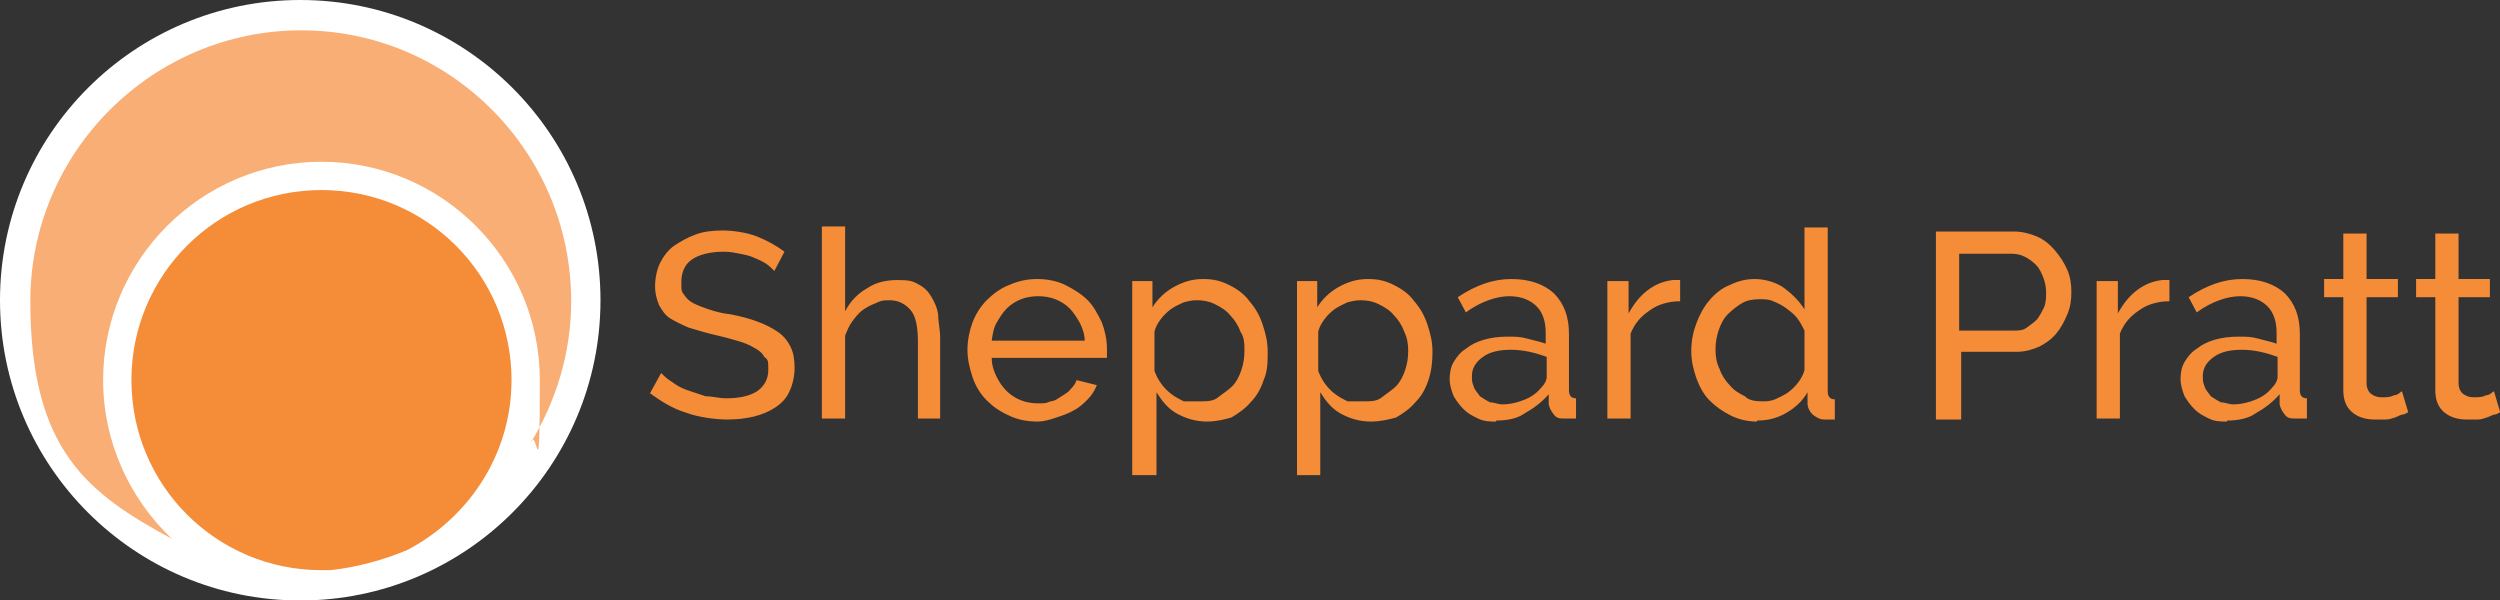
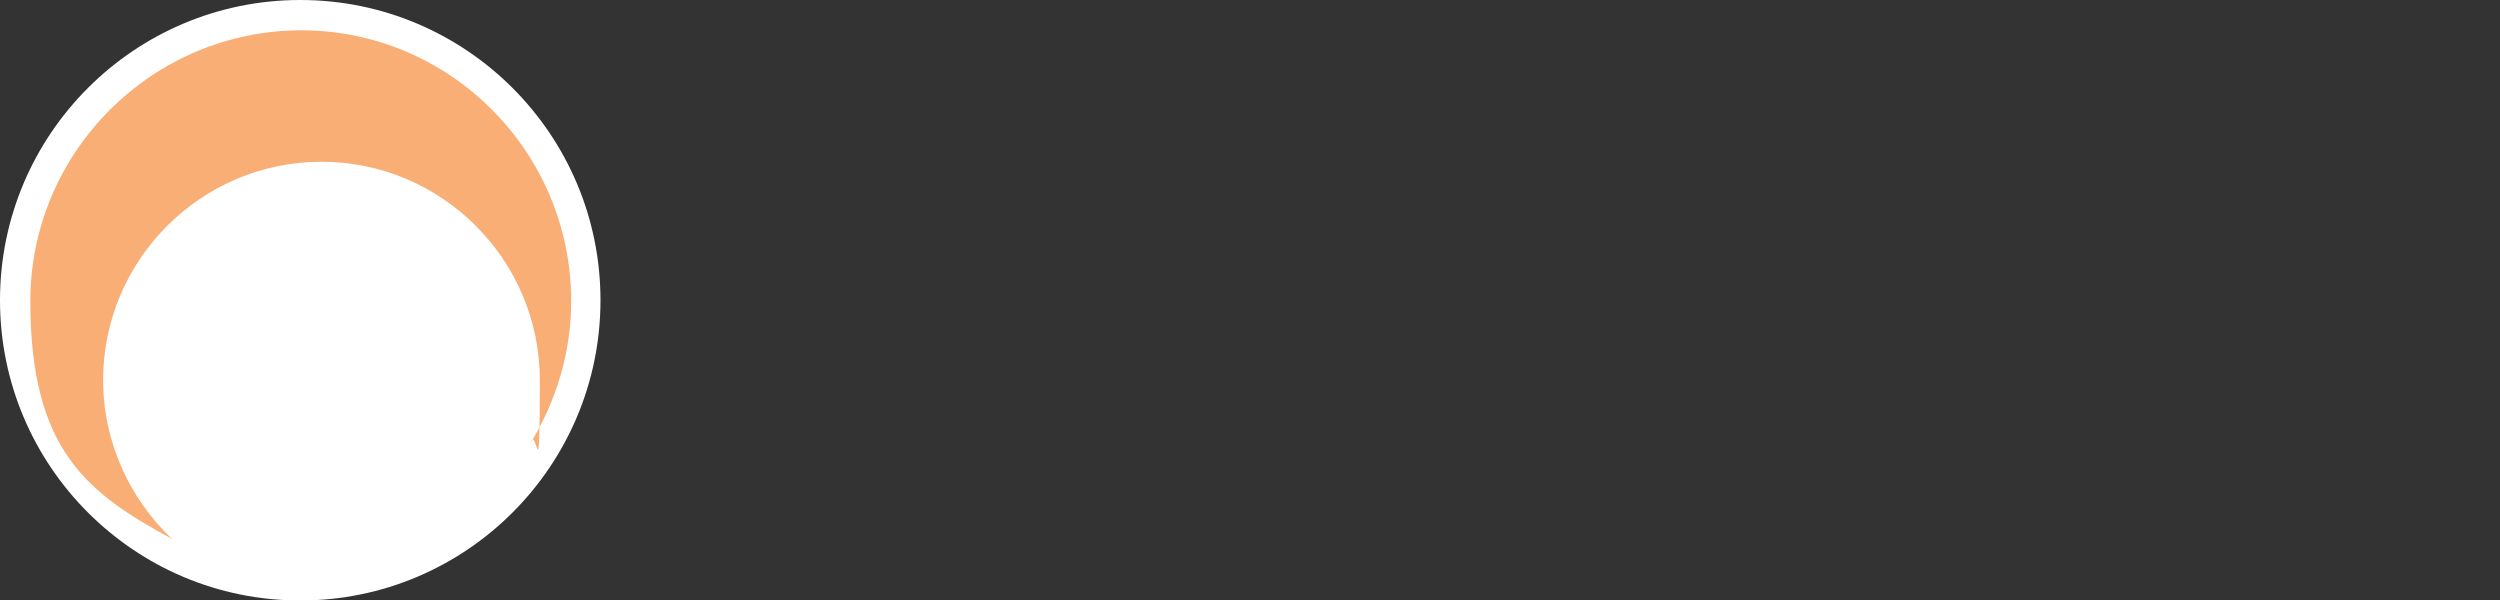
<svg xmlns="http://www.w3.org/2000/svg" version="1.1" viewBox="0 0 247.3 59.4">
  <rect x="0" y="0" width="247.3" height="59.4" fill="#333333" stroke="none" />
  <defs>
    <style>
      .cls-1 {
        fill: #f8ae74;
      }

      .cls-2 {
        fill: #fff;
      }

      .cls-3 {
        fill: #f58c38;
      }
    </style>
  </defs>
  <g>
    <g id="Layer_1">
      <g id="Layer_1-2" data-name="Layer_1">
        <path class="cls-2" d="M59.4,29.7c0,16.4-13.3,29.7-29.7,29.7S0,46.1,0,29.7,13.3,0,29.7,0s29.7,13.3,29.7,29.7" />
-         <path class="cls-3" d="M50.6,37.6c0-10.4-8.4-18.8-18.8-18.8s-18.8,8.4-18.8,18.8,8.4,18.8,18.8,18.8h.9c2.7-.3,5.2-1,7.6-2,6.1-3.2,10.3-9.5,10.3-16.8" />
        <path class="cls-1" d="M10.2,37.6c0-11.9,9.7-21.6,21.6-21.6s21.6,9.7,21.6,21.6-.3,4.3-.9,6.2c2.5-4.1,4-8.9,4-14,0-14.8-12-26.8-26.7-26.8S3,15,3,29.8s5.7,19,14,23.5c-4.2-4-6.8-9.6-6.8-15.7" />
-         <path class="cls-3" d="M76.6,26.8c-.2-.2-.5-.5-.8-.7s-.7-.4-1.2-.6c-.4-.2-.9-.3-1.4-.4s-1-.2-1.6-.2c-1.4,0-2.5.3-3.2.8s-1,1.3-1,2.2,0,.9.3,1.3c.2.3.5.6.9.8.4.2.9.4,1.5.6s1.3.4,2.2.5c1,.2,1.8.4,2.6.7.8.3,1.4.6,2,1s1,.9,1.3,1.5.4,1.3.4,2.1-.2,1.7-.5,2.3c-.3.7-.8,1.2-1.4,1.6-.6.4-1.3.7-2.1.9-.8.2-1.7.3-2.7.3s-2.8-.2-4.1-.7c-1.3-.4-2.4-1.1-3.5-1.9l1.1-2c.3.3.6.6,1.1.9.4.3.9.6,1.5.8l1.8.6c.7,0,1.3.2,2,.2,1.3,0,2.3-.2,3.1-.7.7-.5,1.1-1.2,1.1-2.1s0-1-.4-1.3c-.2-.4-.6-.7-1-.9-.5-.3-1-.5-1.7-.7s-1.4-.4-2.3-.6c-.9-.2-1.8-.5-2.5-.7-.7-.3-1.3-.6-1.8-.9s-.8-.8-1.1-1.3c-.2-.5-.4-1.1-.4-1.9s.2-1.7.5-2.3.8-1.3,1.4-1.7,1.3-.8,2.1-1.1,1.7-.4,2.7-.4,2.4.2,3.4.6,1.9.9,2.7,1.5c0,0-1,1.9-1,1.9ZM93.1,41.4h-2.3v-7.6c0-1.4-.2-2.5-.7-3.1s-1.2-1-2.1-1-.9.1-1.4.3c-.5.2-.9.4-1.3.7-.4.3-.7.7-1,1.1-.3.4-.5.9-.7,1.4v8.2h-2.3v-19h2.3v8.4c.5-1,1.3-1.8,2.2-2.3.9-.6,1.9-.8,3-.8s1.5.1,2,.4c.6.3,1,.7,1.3,1.2s.6,1.1.7,1.8c0,.7.2,1.5.2,2.3v8s0,0,.1,0ZM102.6,41.7c-1,0-2-.2-2.8-.6-.9-.4-1.6-.9-2.2-1.5s-1.1-1.4-1.4-2.3-.5-1.8-.5-2.7.2-1.9.5-2.7.8-1.6,1.4-2.2,1.4-1.2,2.2-1.5c.9-.4,1.8-.6,2.8-.6s2,.2,2.8.6,1.6.9,2.2,1.5,1,1.4,1.4,2.2c.3.8.5,1.7.5,2.6v.9h-11.4c0,.7.2,1.3.5,1.9.3.6.6,1,1,1.4s.9.7,1.4.9,1.1.3,1.7.3.8,0,1.2-.2c.4,0,.8-.3,1.1-.5s.7-.4.9-.7c.3-.3.5-.6.6-.9l2,.5c-.2.5-.5,1-.9,1.4s-.8.8-1.4,1.1c-.5.3-1.1.5-1.7.7s-1.2.4-1.9.4ZM107.3,33.7c0-.6-.2-1.2-.5-1.8-.3-.5-.6-1-1-1.4s-.9-.7-1.4-.9c-.5-.2-1.1-.3-1.7-.3s-1.2.1-1.7.3c-.5.2-1,.5-1.4.9s-.7.9-1,1.4-.4,1.1-.5,1.8h9.2ZM119.4,41.7c-1.1,0-2.1-.3-3-.8s-1.5-1.3-2-2.1v8.2h-2.4v-19.2h2v2.6c.5-.8,1.2-1.5,2.1-2s1.8-.8,2.9-.8,1.8.2,2.6.6,1.5.9,2,1.6c.6.7,1,1.4,1.3,2.3s.5,1.7.5,2.7,0,1.9-.4,2.8c-.3.9-.7,1.6-1.3,2.2-.5.6-1.2,1.1-1.9,1.5-.7.2-1.5.4-2.4.4ZM118.7,39.7c.7,0,1.3,0,1.8-.4s1-.7,1.4-1.1.7-1,.9-1.6c.2-.6.3-1.2.3-1.9s0-1.3-.4-1.9c-.2-.6-.6-1.2-1-1.6-.4-.5-.9-.8-1.5-1.1s-1.2-.4-1.8-.4-.8.1-1.3.2c-.4.2-.9.4-1.3.7s-.7.6-1,1-.5.8-.6,1.2v3.9c.2.5.4.9.7,1.3s.6.7,1,1,.8.5,1.2.7h1.6ZM135.6,41.7c-1.1,0-2.1-.3-3-.8s-1.5-1.3-2-2.1v8.2h-2.3v-19.2h2v2.6c.5-.8,1.2-1.5,2.1-2s1.8-.8,2.9-.8,1.8.2,2.6.6,1.5.9,2,1.6c.6.7,1,1.4,1.3,2.3s.5,1.7.5,2.7-.1,1.9-.4,2.8-.7,1.6-1.3,2.2c-.5.6-1.2,1.1-1.9,1.5-.7.2-1.6.4-2.5.4h0ZM134.9,39.7c.7,0,1.3,0,1.8-.4s1-.7,1.4-1.1.7-1,.9-1.6.3-1.2.3-1.9-.1-1.3-.4-1.9c-.2-.6-.6-1.2-1-1.6-.4-.5-.9-.8-1.5-1.1s-1.2-.4-1.8-.4-.8.1-1.3.2c-.4.2-.9.4-1.3.7s-.7.6-1,1-.5.8-.6,1.2v3.9c.2.5.4.9.7,1.3s.6.7,1,1,.8.5,1.2.7h1.6ZM148,41.7c-.6,0-1.2,0-1.8-.3s-1-.5-1.4-.9-.7-.8-1-1.3c-.2-.5-.4-1.1-.4-1.7s.1-1.2.4-1.7.7-1,1.2-1.3c.5-.4,1.1-.7,1.8-.9s1.5-.3,2.3-.3,1.3,0,2,.2,1.3.3,1.8.5v-1.1c0-1.1-.3-2-.9-2.6-.6-.6-1.5-1-2.7-1s-2.8.5-4.3,1.6l-.8-1.5c1.8-1.2,3.5-1.8,5.3-1.8s3.2.5,4.2,1.4c1,1,1.5,2.3,1.5,4v5.6c0,.5.2.8.7.8v2h-1.1c-.5,0-.8,0-1.1-.4s-.4-.6-.5-1v-1c-.7.8-1.5,1.4-2.4,1.9-.7.5-1.7.7-2.8.7h0ZM148.6,40c.8,0,1.6-.2,2.3-.5s1.2-.7,1.6-1.2c.3-.3.5-.7.5-1v-2c-1.1-.4-2.3-.7-3.5-.7s-2.1.2-2.8.7-1.1,1.1-1.1,1.9.1.7.2,1.1c.1.3.4.6.6.9.3.2.6.4,1,.6.4,0,.8.2,1.2.2ZM166.2,29.8c-1.1,0-2.2.3-3,.9-.9.6-1.5,1.3-1.9,2.3v8.4h-2.3v-13.6h2.1v3.2c.5-.9,1.1-1.7,1.9-2.3.8-.6,1.6-.9,2.5-1h.7s0,2.1,0,2.1ZM173.8,41.7c-.9,0-1.8-.2-2.6-.6-.8-.4-1.5-.9-2.1-1.5s-1-1.4-1.3-2.2c-.3-.9-.5-1.7-.5-2.7s.2-1.9.5-2.7.7-1.6,1.3-2.3c.5-.6,1.2-1.2,2-1.5.8-.4,1.6-.6,2.5-.6s2.1.3,2.9.9,1.5,1.3,2,2.1v-8.1h2.3v16.2c0,.5.2.8.7.8v2h-1c-.5,0-.8-.2-1.2-.5-.3-.3-.5-.7-.5-1.1v-1.1c-.5.9-1.3,1.6-2.2,2.1s-1.8.7-2.8.7h0ZM174.3,39.7c.4,0,.8,0,1.3-.2.4-.2.9-.4,1.3-.7s.7-.6,1-1,.5-.8.6-1.2v-3.9c-.2-.4-.4-.8-.7-1.2-.3-.4-.7-.7-1.1-1-.4-.3-.8-.5-1.3-.7-.4-.2-.9-.2-1.3-.2-.7,0-1.3.1-1.8.4s-1,.7-1.4,1.1-.7,1-.9,1.6-.3,1.2-.3,1.9.1,1.3.4,1.9c.2.6.6,1.2,1,1.6.4.5.9.8,1.5,1.1.4.4,1,.5,1.7.5ZM191.5,41.4v-18.5h7.7c.8,0,1.6.2,2.3.5s1.3.8,1.8,1.4.9,1.2,1.2,1.9c.3.7.4,1.4.4,2.2s-.1,1.5-.4,2.2c-.3.7-.6,1.3-1.1,1.9s-1.1,1-1.7,1.3c-.7.3-1.4.5-2.2.5h-5.5v6.7h-2.5ZM193.8,32.7h5.4c.5,0,.9,0,1.3-.3s.7-.5,1-.8c.3-.4.5-.8.7-1.2.2-.5.2-1,.2-1.5s-.1-1-.3-1.5-.4-.9-.7-1.2c-.3-.3-.7-.6-1.1-.8-.4-.2-.8-.3-1.3-.3h-5.2v7.6h0ZM214.6,29.8c-1.1,0-2.2.3-3,.9-.9.6-1.5,1.3-1.9,2.3v8.4h-2.3v-13.6h2.1v3.2c.5-.9,1.1-1.7,1.9-2.3.8-.6,1.6-.9,2.5-1h.7s0,2.1,0,2.1ZM220.3,41.7c-.6,0-1.2,0-1.8-.3s-1-.5-1.4-.9-.7-.8-1-1.3c-.2-.5-.4-1.1-.4-1.7s.1-1.2.4-1.7.7-1,1.2-1.3c.5-.4,1.1-.7,1.8-.9s1.5-.3,2.3-.3,1.3,0,2,.2,1.3.3,1.8.5v-1.1c0-1.1-.3-2-.9-2.6-.6-.6-1.5-1-2.7-1s-2.8.5-4.3,1.6l-.8-1.5c1.8-1.2,3.5-1.8,5.3-1.8s3.2.5,4.2,1.4c1,1,1.5,2.3,1.5,4v5.6c0,.5.2.8.7.8v2h-1.1c-.5,0-.8,0-1.1-.4s-.4-.6-.5-1v-1c-.7.8-1.5,1.4-2.4,1.9-.7.5-1.7.7-2.8.7h0ZM220.9,40c.8,0,1.6-.2,2.3-.5s1.2-.7,1.6-1.2c.3-.3.5-.7.5-1v-2c-1.1-.4-2.3-.7-3.5-.7s-2.1.2-2.8.7-1.1,1.1-1.1,1.9.1.7.2,1.1c.1.3.4.6.6.9.3.2.6.4,1,.6.4,0,.8.2,1.2.2ZM238.2,40.8c-.1,0-.3.2-.5.2s-.5.2-.8.3-.6.2-.9.2h-1.1c-.8,0-1.6-.2-2.2-.7s-.9-1.2-.9-2.2v-9.2h-1.9v-1.8h1.9v-4.5h2.3v4.5h3.1v1.8h-3.1v8.5c0,.5.2.9.5,1.1.3.2.6.3,1,.3s.9,0,1.2-.2c.4,0,.6-.3.8-.4l.6,2h0ZM247.3,40.8c-.1,0-.3.2-.5.2s-.5.2-.8.3-.6.2-.9.2h-1.1c-.8,0-1.6-.2-2.2-.7s-.9-1.2-.9-2.2v-9.2h-1.9v-1.8h1.9v-4.5h2.3v4.5h3.1v1.8h-3.1v8.5c0,.5.2.9.5,1.1.3.2.6.3,1,.3s.9,0,1.2-.2c.4,0,.6-.3.8-.4l.6,2h0Z" />
      </g>
    </g>
  </g>
</svg>